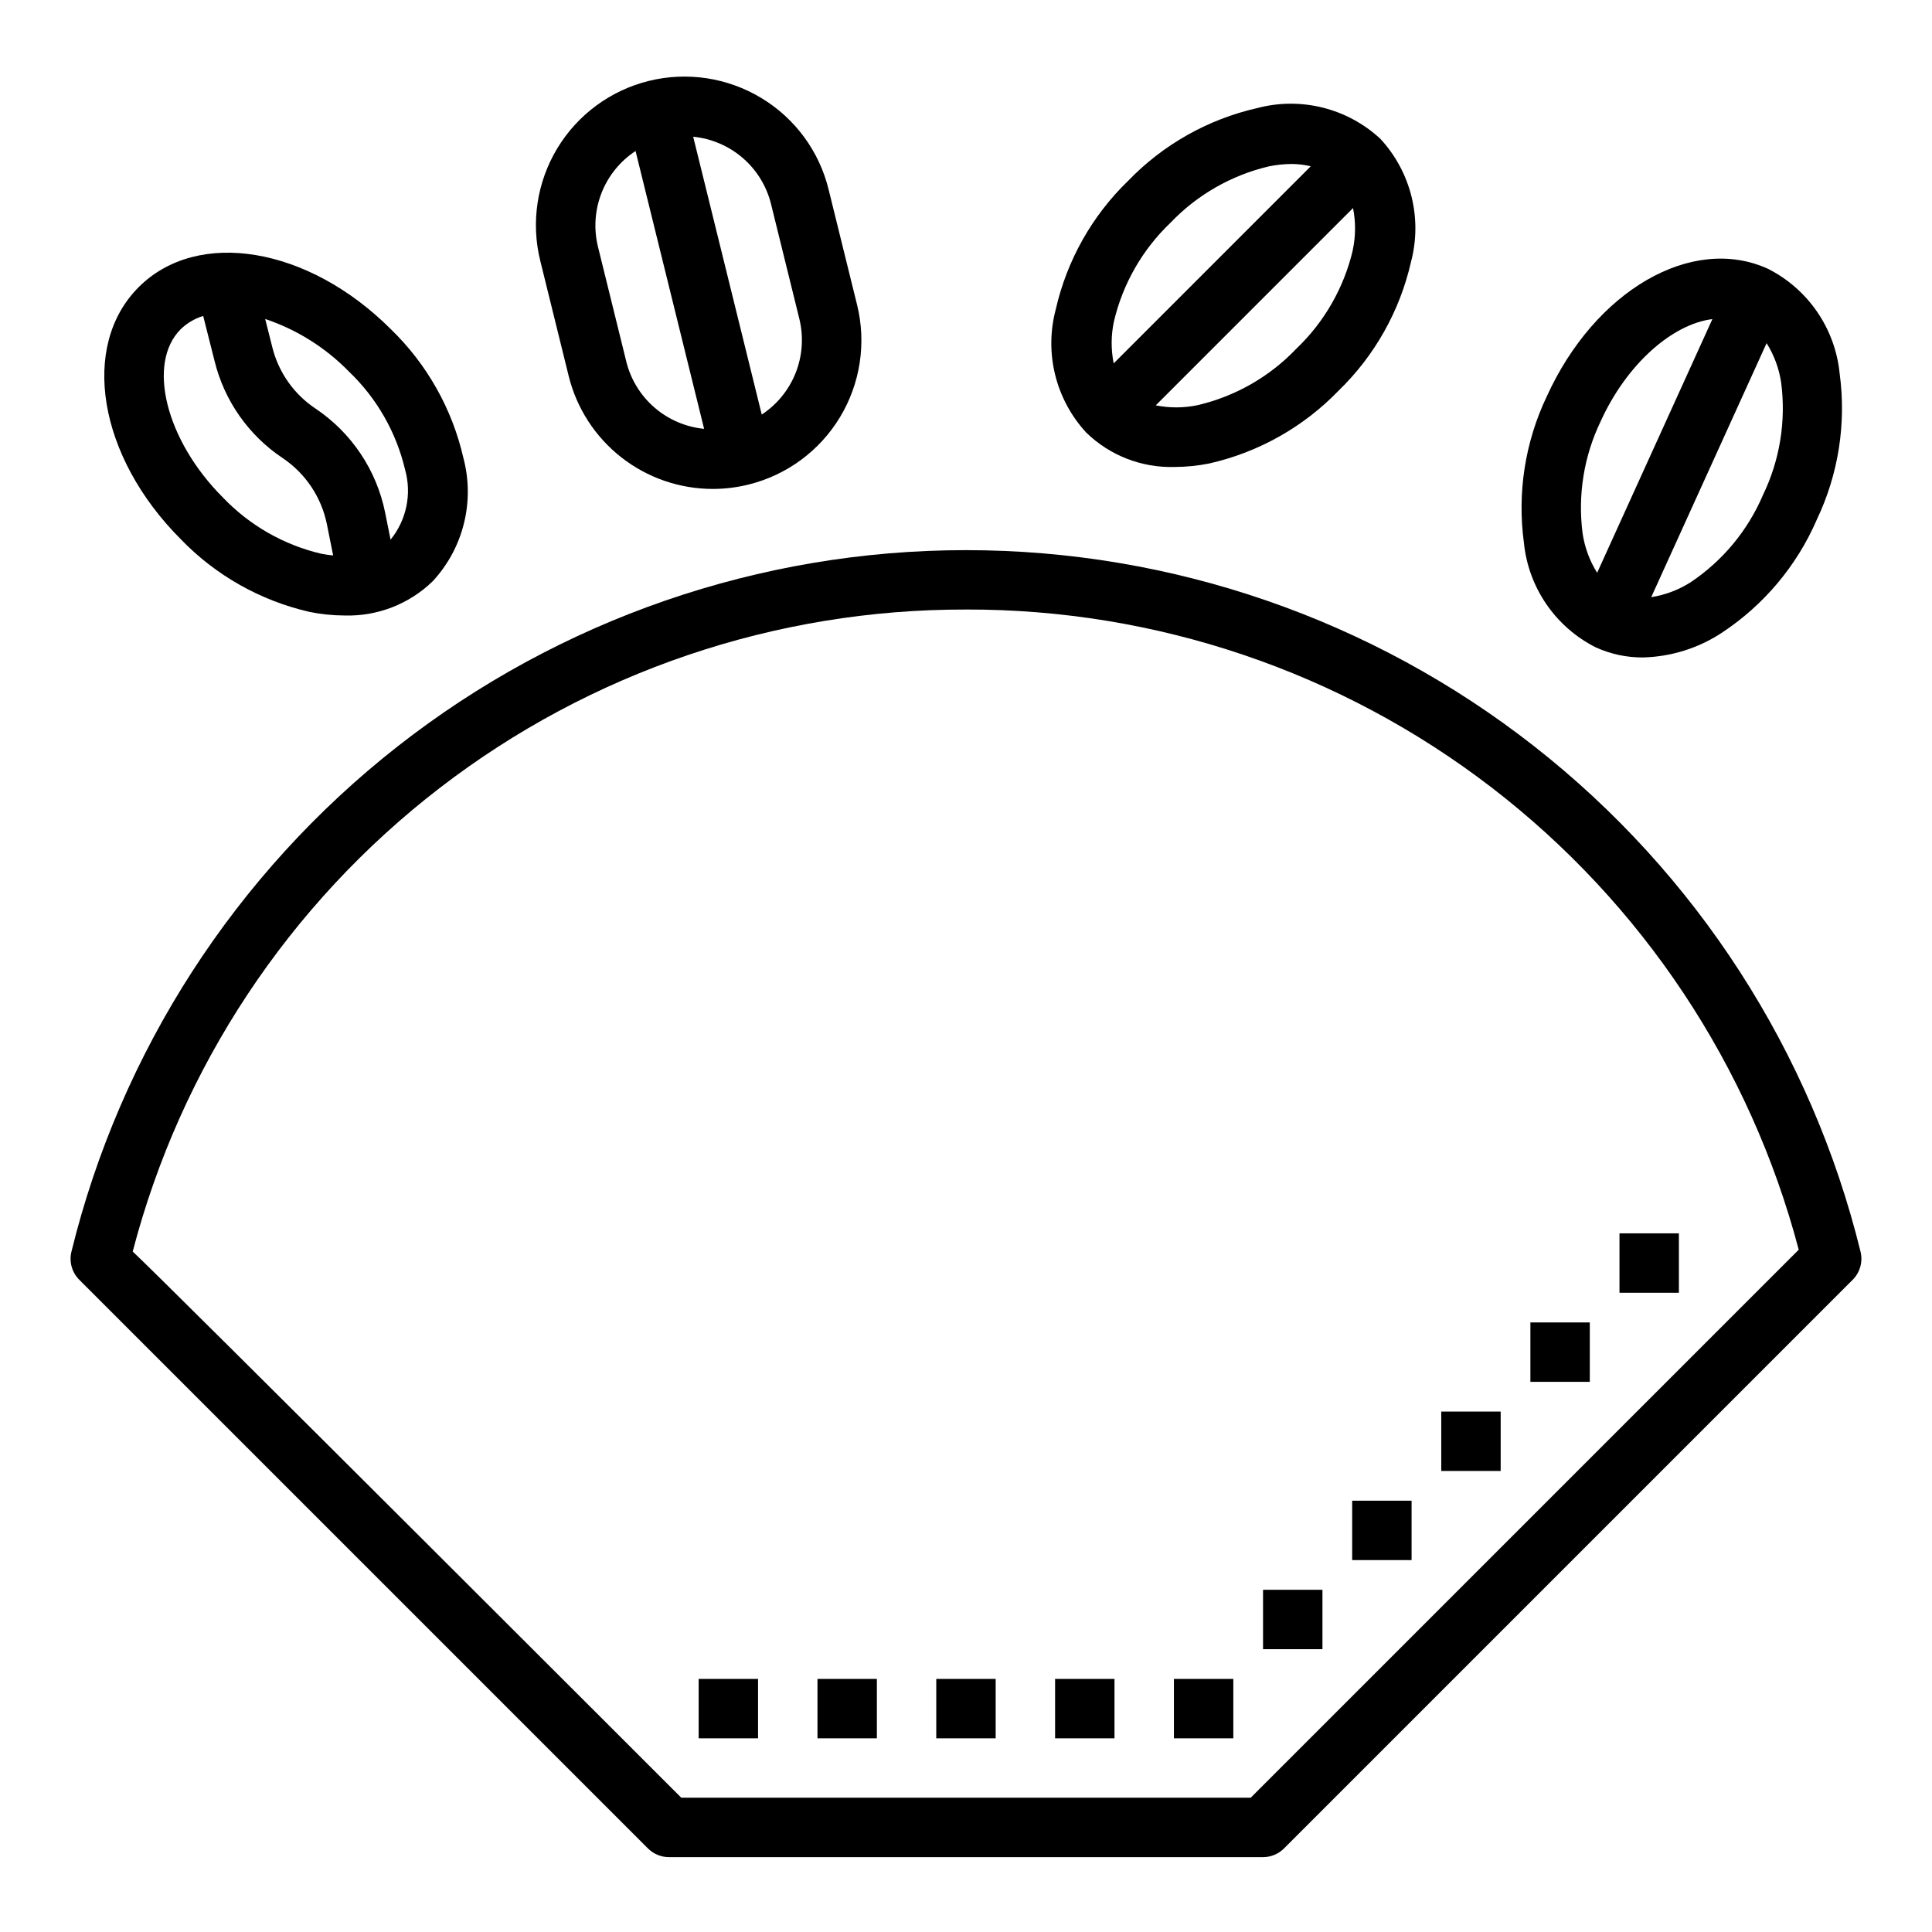
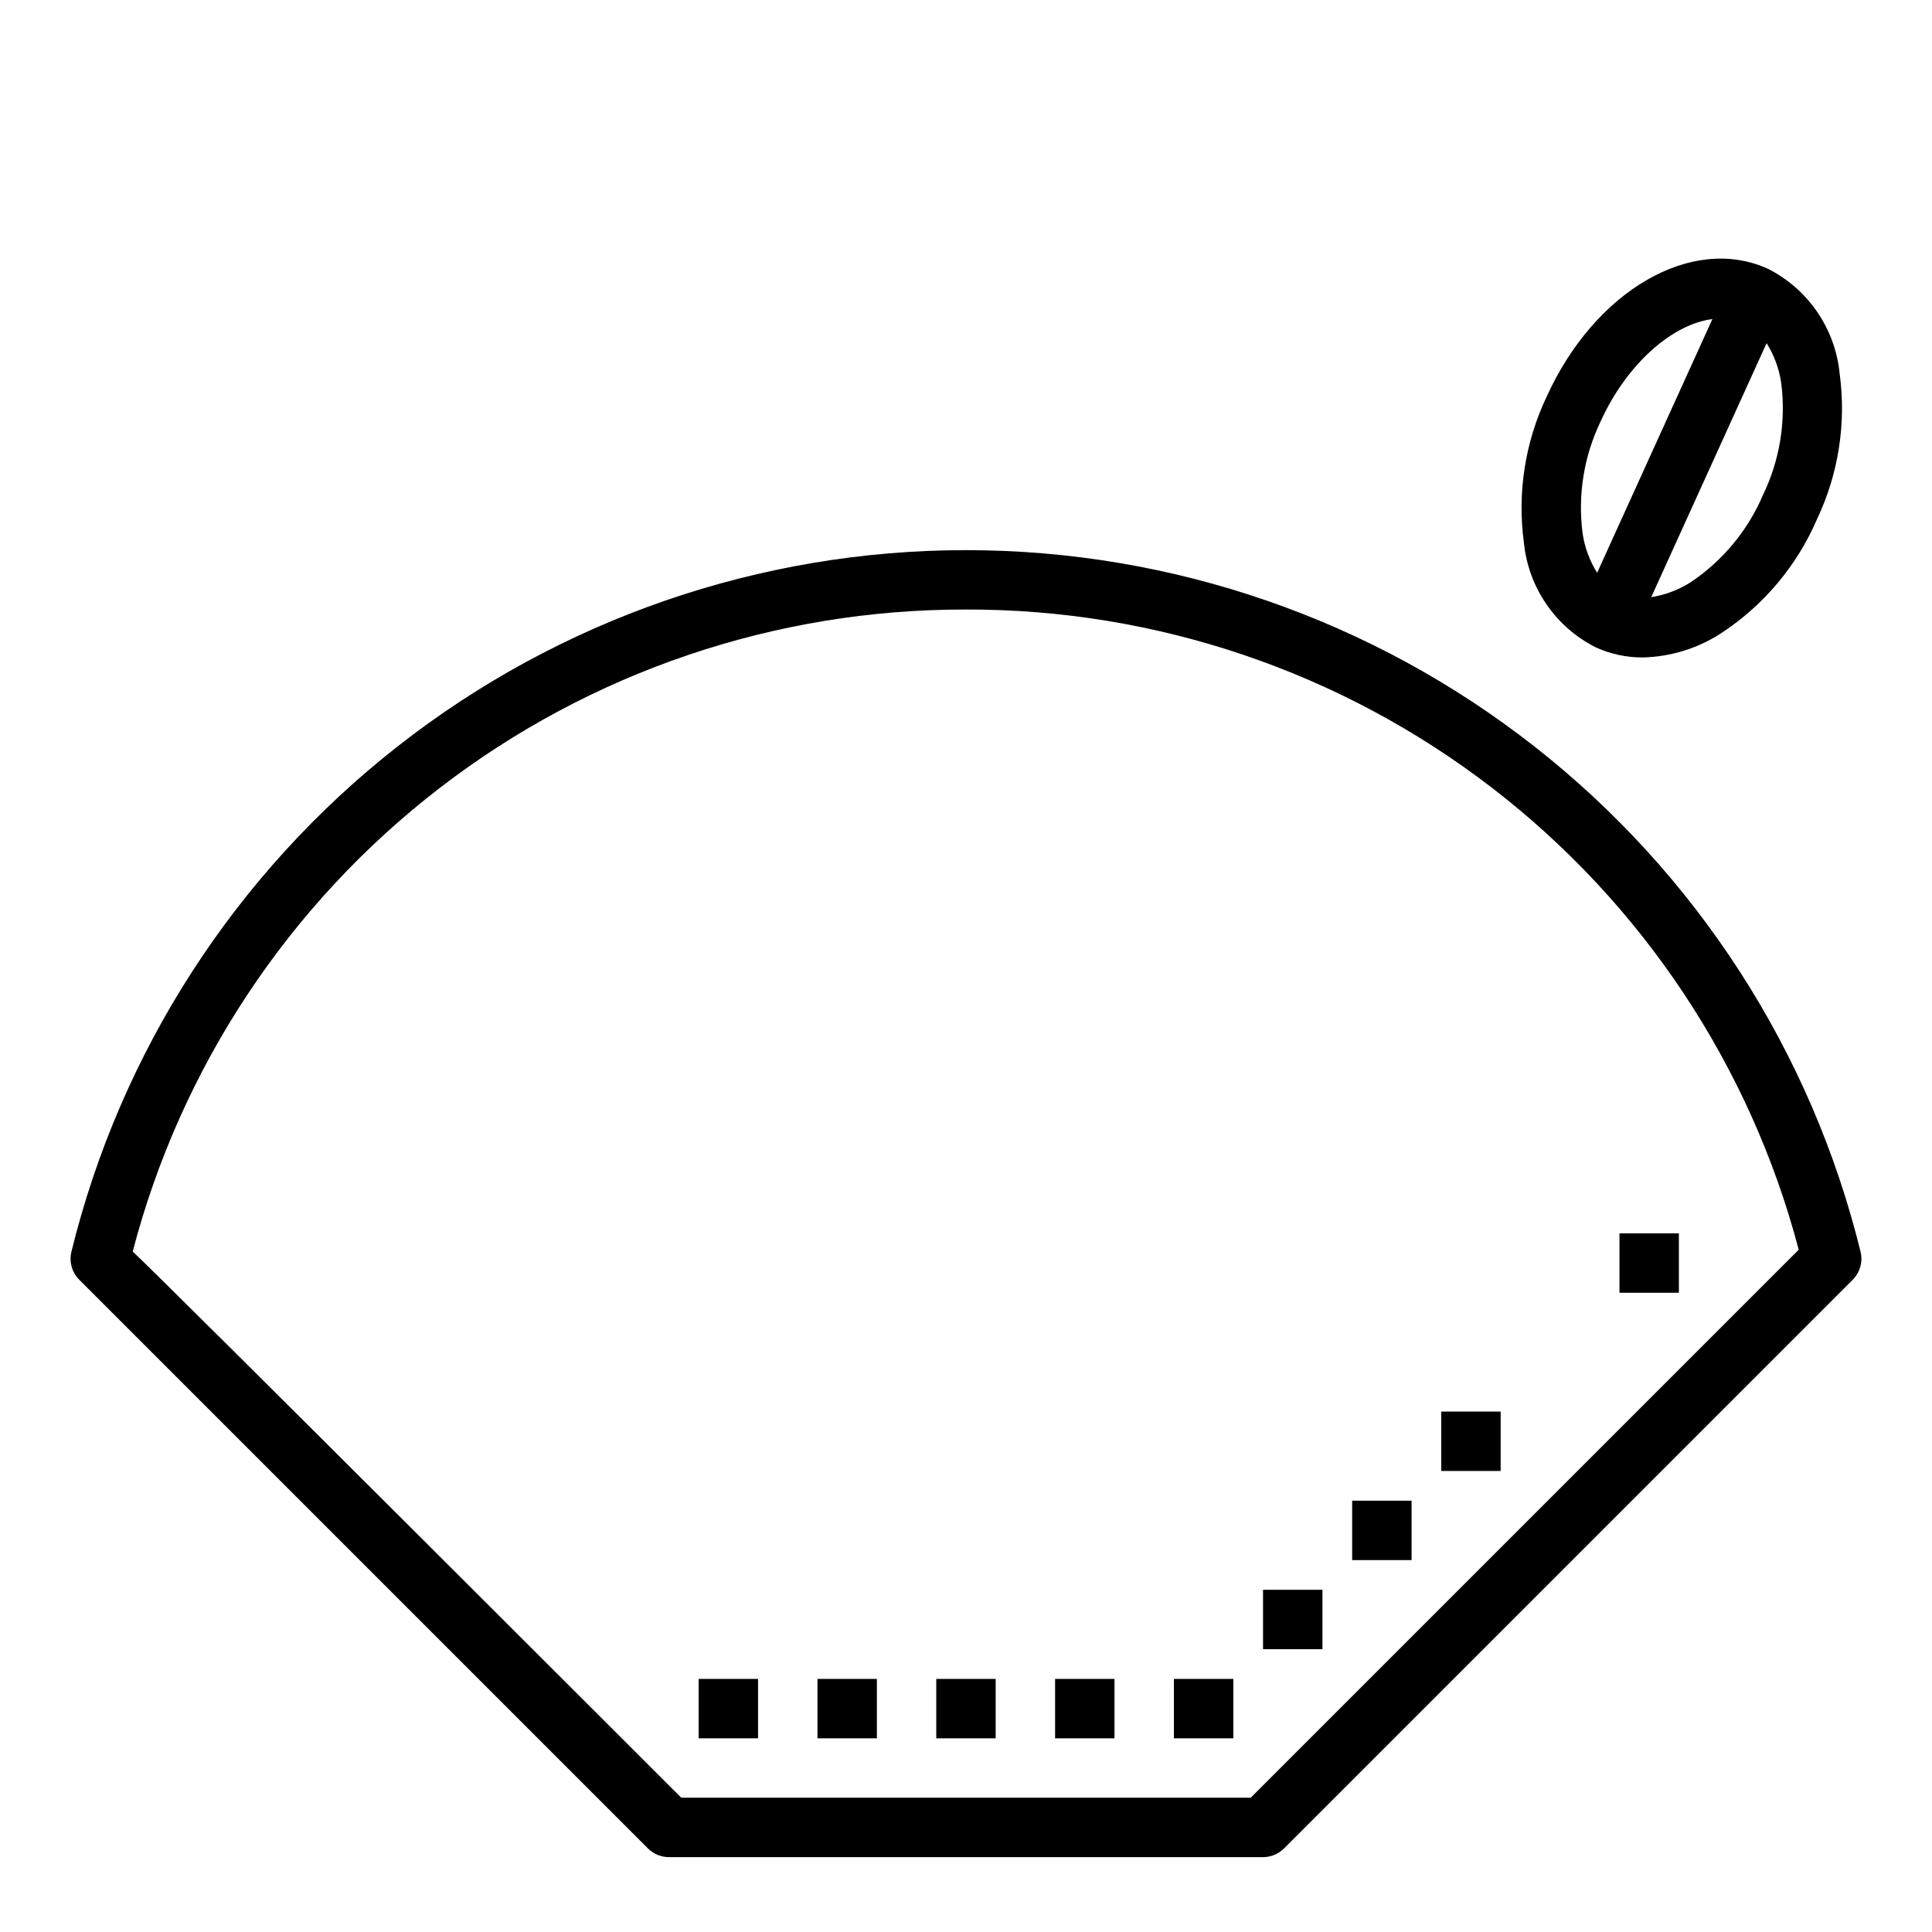
<svg xmlns="http://www.w3.org/2000/svg" fill="#000000" width="800px" height="800px" version="1.1" viewBox="144 144 512 512">
  <g>
    <path d="m315.71 633.85c1.477 1.477 3.481 2.309 5.566 2.309h157.44c2.086 0 4.09-0.832 5.566-2.309l150.7-150.7c1.945-1.945 2.731-4.762 2.082-7.434-13.02-53.047-43.453-100.2-86.43-133.9-42.98-33.707-96.023-52.023-150.64-52.023-54.621 0-107.66 18.316-150.64 52.023-42.977 33.707-73.41 80.855-86.426 133.9-0.656 2.684 0.141 5.512 2.102 7.457zm84.289-328.32c50.371-0.121 99.359 16.465 139.29 47.168 39.934 30.699 68.559 73.777 81.391 122.49l-145.22 145.22h-150.92s-136.68-136.67-145.37-144.74c12.746-48.824 41.355-92.027 81.324-122.82 39.973-30.797 89.043-47.438 139.5-47.312z" />
    <path d="m329.15 588.93h15.742v15.742h-15.742z" />
    <path d="m360.64 588.93h15.742v15.742h-15.742z" />
    <path d="m392.12 588.93h15.742v15.742h-15.742z" />
    <path d="m423.61 588.93h15.742v15.742h-15.742z" />
    <path d="m455.1 588.93h15.742v15.742h-15.742z" />
    <path d="m478.72 565.31h15.742v15.742h-15.742z" />
    <path d="m502.34 541.7h15.742v15.742h-15.742z" />
    <path d="m525.95 518.08h15.742v15.742h-15.742z" />
-     <path d="m549.57 494.46h15.742v15.742h-15.742z" />
    <path d="m573.18 470.85h15.742v15.742h-15.742z" />
-     <path d="m455.28 267.75c3.113-0.008 6.219-0.324 9.273-0.945 13.012-2.961 24.883-9.648 34.156-19.246 9.582-9.27 16.258-21.129 19.215-34.129 3.062-11.551 0-23.867-8.117-32.645-8.773-8.129-21.098-11.203-32.66-8.137-13.016 2.957-24.887 9.645-34.156 19.246-9.59 9.266-16.266 21.129-19.215 34.133-3.062 11.551 0 23.863 8.113 32.637 6.25 6.066 14.688 9.344 23.391 9.086zm47.23-57.465v-0.004c-2.348 9.973-7.543 19.047-14.957 26.121-7.066 7.414-16.141 12.613-26.109 14.957-3.676 0.781-7.473 0.801-11.156 0.062l52.277-52.285c0.742 3.68 0.715 7.473-0.07 11.145zm-63.305 18.891c2.348-9.969 7.543-19.043 14.953-26.113 7.074-7.426 16.156-12.629 26.137-14.98 1.996-0.406 4.027-0.617 6.062-0.629 1.688 0.016 3.371 0.219 5.012 0.605l-52.23 52.238c-0.738-3.672-0.719-7.457 0.066-11.121z" />
    <path d="m612.5 215.22c-20.113-9.133-45.848 5.762-58.613 33.891h-0.004c-5.731 12.055-7.828 25.516-6.027 38.746 1.195 11.879 8.375 22.324 19.035 27.699 3.91 1.781 8.16 2.695 12.461 2.676 7.457-0.176 14.715-2.441 20.945-6.539 11.141-7.344 19.895-17.773 25.191-30.016 5.738-12.055 7.832-25.52 6.031-38.746-1.188-11.883-8.359-22.332-19.02-27.711zm-44.289 40.398c6.926-15.242 19.051-25.75 29.59-27.055l-30.543 67.234c-1.992-3.188-3.305-6.75-3.856-10.469-1.316-10.16 0.355-20.484 4.809-29.711zm43.004 19.539c-4.016 9.418-10.688 17.465-19.199 23.16-3.164 2.012-6.715 3.352-10.422 3.934l30.574-67.312c1.996 3.188 3.312 6.75 3.859 10.469 1.324 10.176-0.348 20.512-4.812 29.75z" />
-     <path d="m226.03 306.16c3.043 0.621 6.137 0.941 9.242 0.953 8.703 0.266 17.145-3.008 23.395-9.07 8.133-8.77 11.203-21.098 8.141-32.66-2.965-13.012-9.652-24.879-19.246-34.156-21.844-21.836-51.168-26.766-66.801-11.141-15.633 15.625-10.707 44.957 11.141 66.801l-0.004 0.004c9.262 9.602 21.125 16.297 34.133 19.27zm25.34-37.629c1.773 6.394 0.355 13.25-3.809 18.414l-0.062 0.047-1.434-7.148c-2.273-11.254-8.898-21.156-18.43-27.551-5.723-3.801-9.812-9.605-11.469-16.273l-1.891-7.496v0.004c8.379 2.816 15.969 7.578 22.152 13.895 7.41 7.066 12.602 16.141 14.941 26.109zm-59.48-37.289c1.68-1.625 3.723-2.828 5.957-3.512l3.055 12.09v0.004c2.606 10.461 9.02 19.574 17.988 25.559 6.07 4.07 10.289 10.375 11.738 17.539l1.66 8.281c-1.156-0.117-2.242-0.277-3.148-0.457-9.973-2.344-19.047-7.539-26.113-14.957-15.082-15.09-20.184-35.488-11.137-44.547z" />
-     <path d="m345.73 169.96c-8.938-5.394-19.648-7.019-29.781-4.519-10.137 2.504-18.859 8.93-24.258 17.863-5.394 8.934-7.023 19.648-4.523 29.781l7.543 30.574c2.106 8.527 7.008 16.105 13.918 21.523 6.91 5.422 15.438 8.375 24.223 8.391 3.199 0 6.391-0.387 9.5-1.156 10.133-2.504 18.859-8.93 24.258-17.863 5.394-8.934 7.023-19.645 4.523-29.781l-7.543-30.551c-2.477-10.145-8.906-18.883-17.859-24.262zm-35.738 69.926-7.543-30.574v0.004c-1.145-4.734-0.801-9.703 0.984-14.23 1.785-4.527 4.93-8.391 8.996-11.062l18.168 73.629v-0.004c-4.848-0.473-9.43-2.434-13.117-5.613-3.691-3.18-6.305-7.422-7.492-12.145zm35.879 13.973-18.168-73.625c4.848 0.477 9.43 2.438 13.117 5.613 3.691 3.18 6.305 7.422 7.492 12.148l7.543 30.574h-0.004c1.145 4.731 0.801 9.699-0.984 14.227-1.789 4.527-4.93 8.391-8.996 11.066z" />
  </g>
</svg>